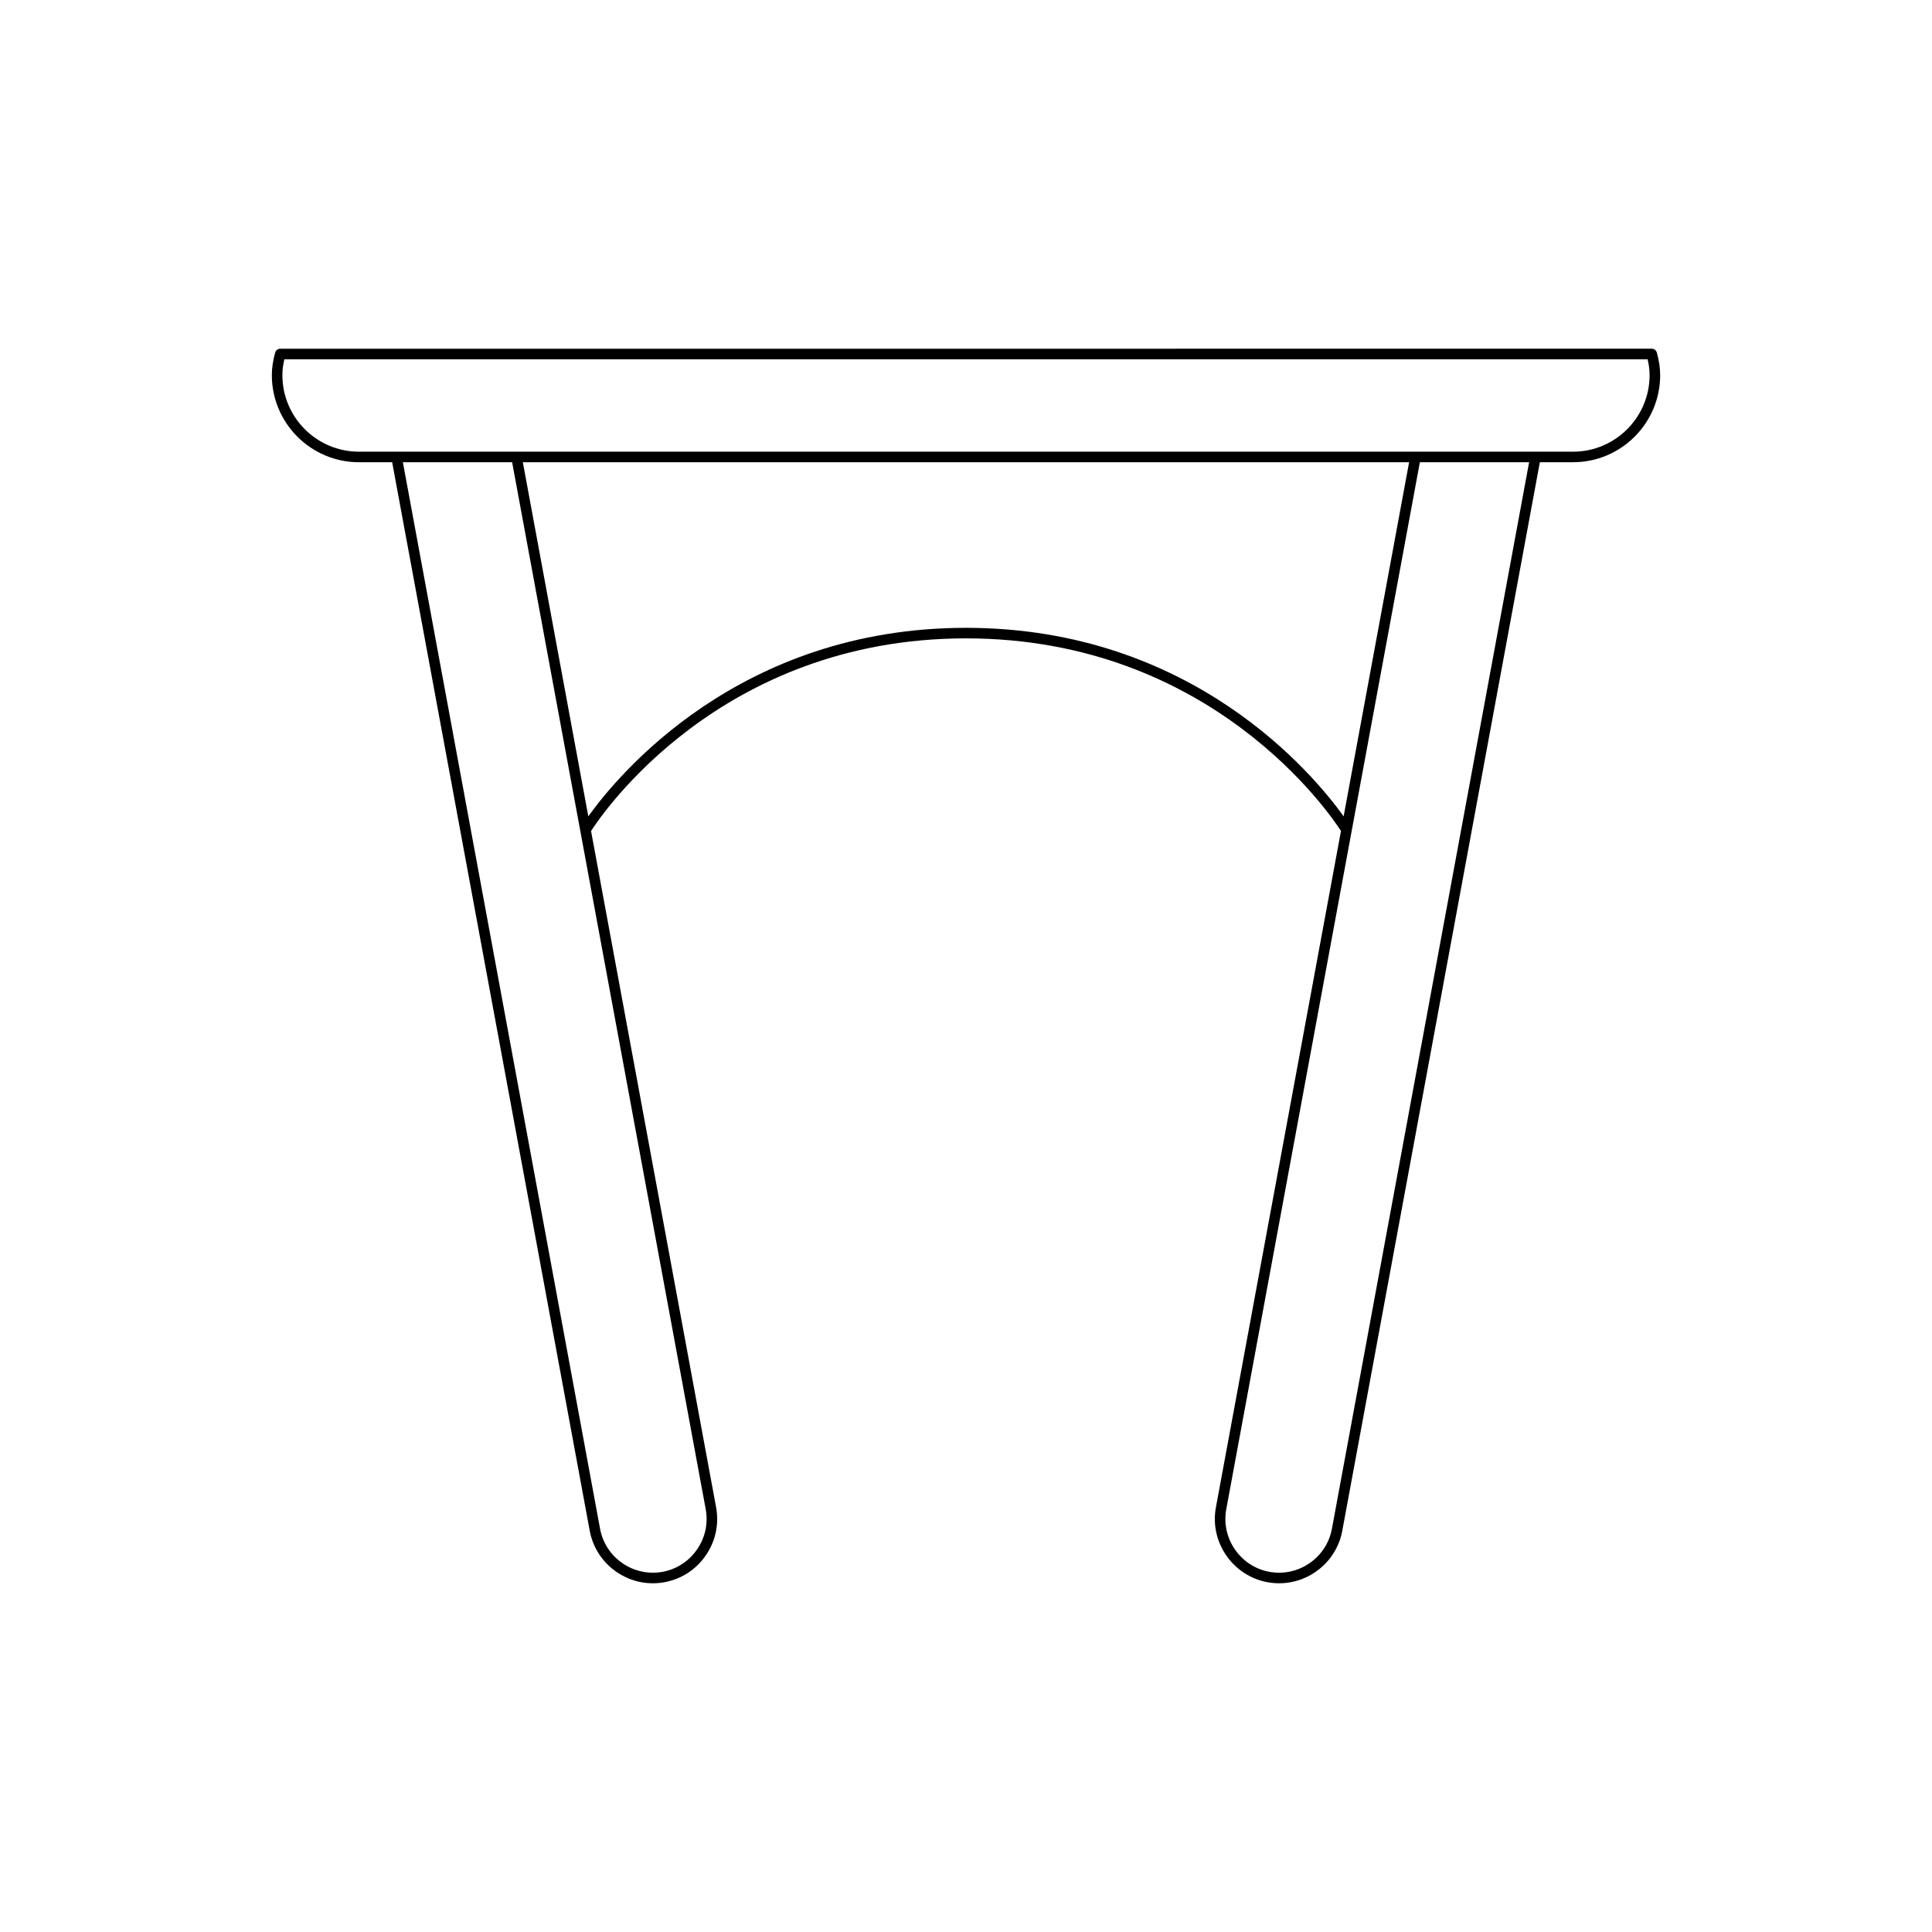
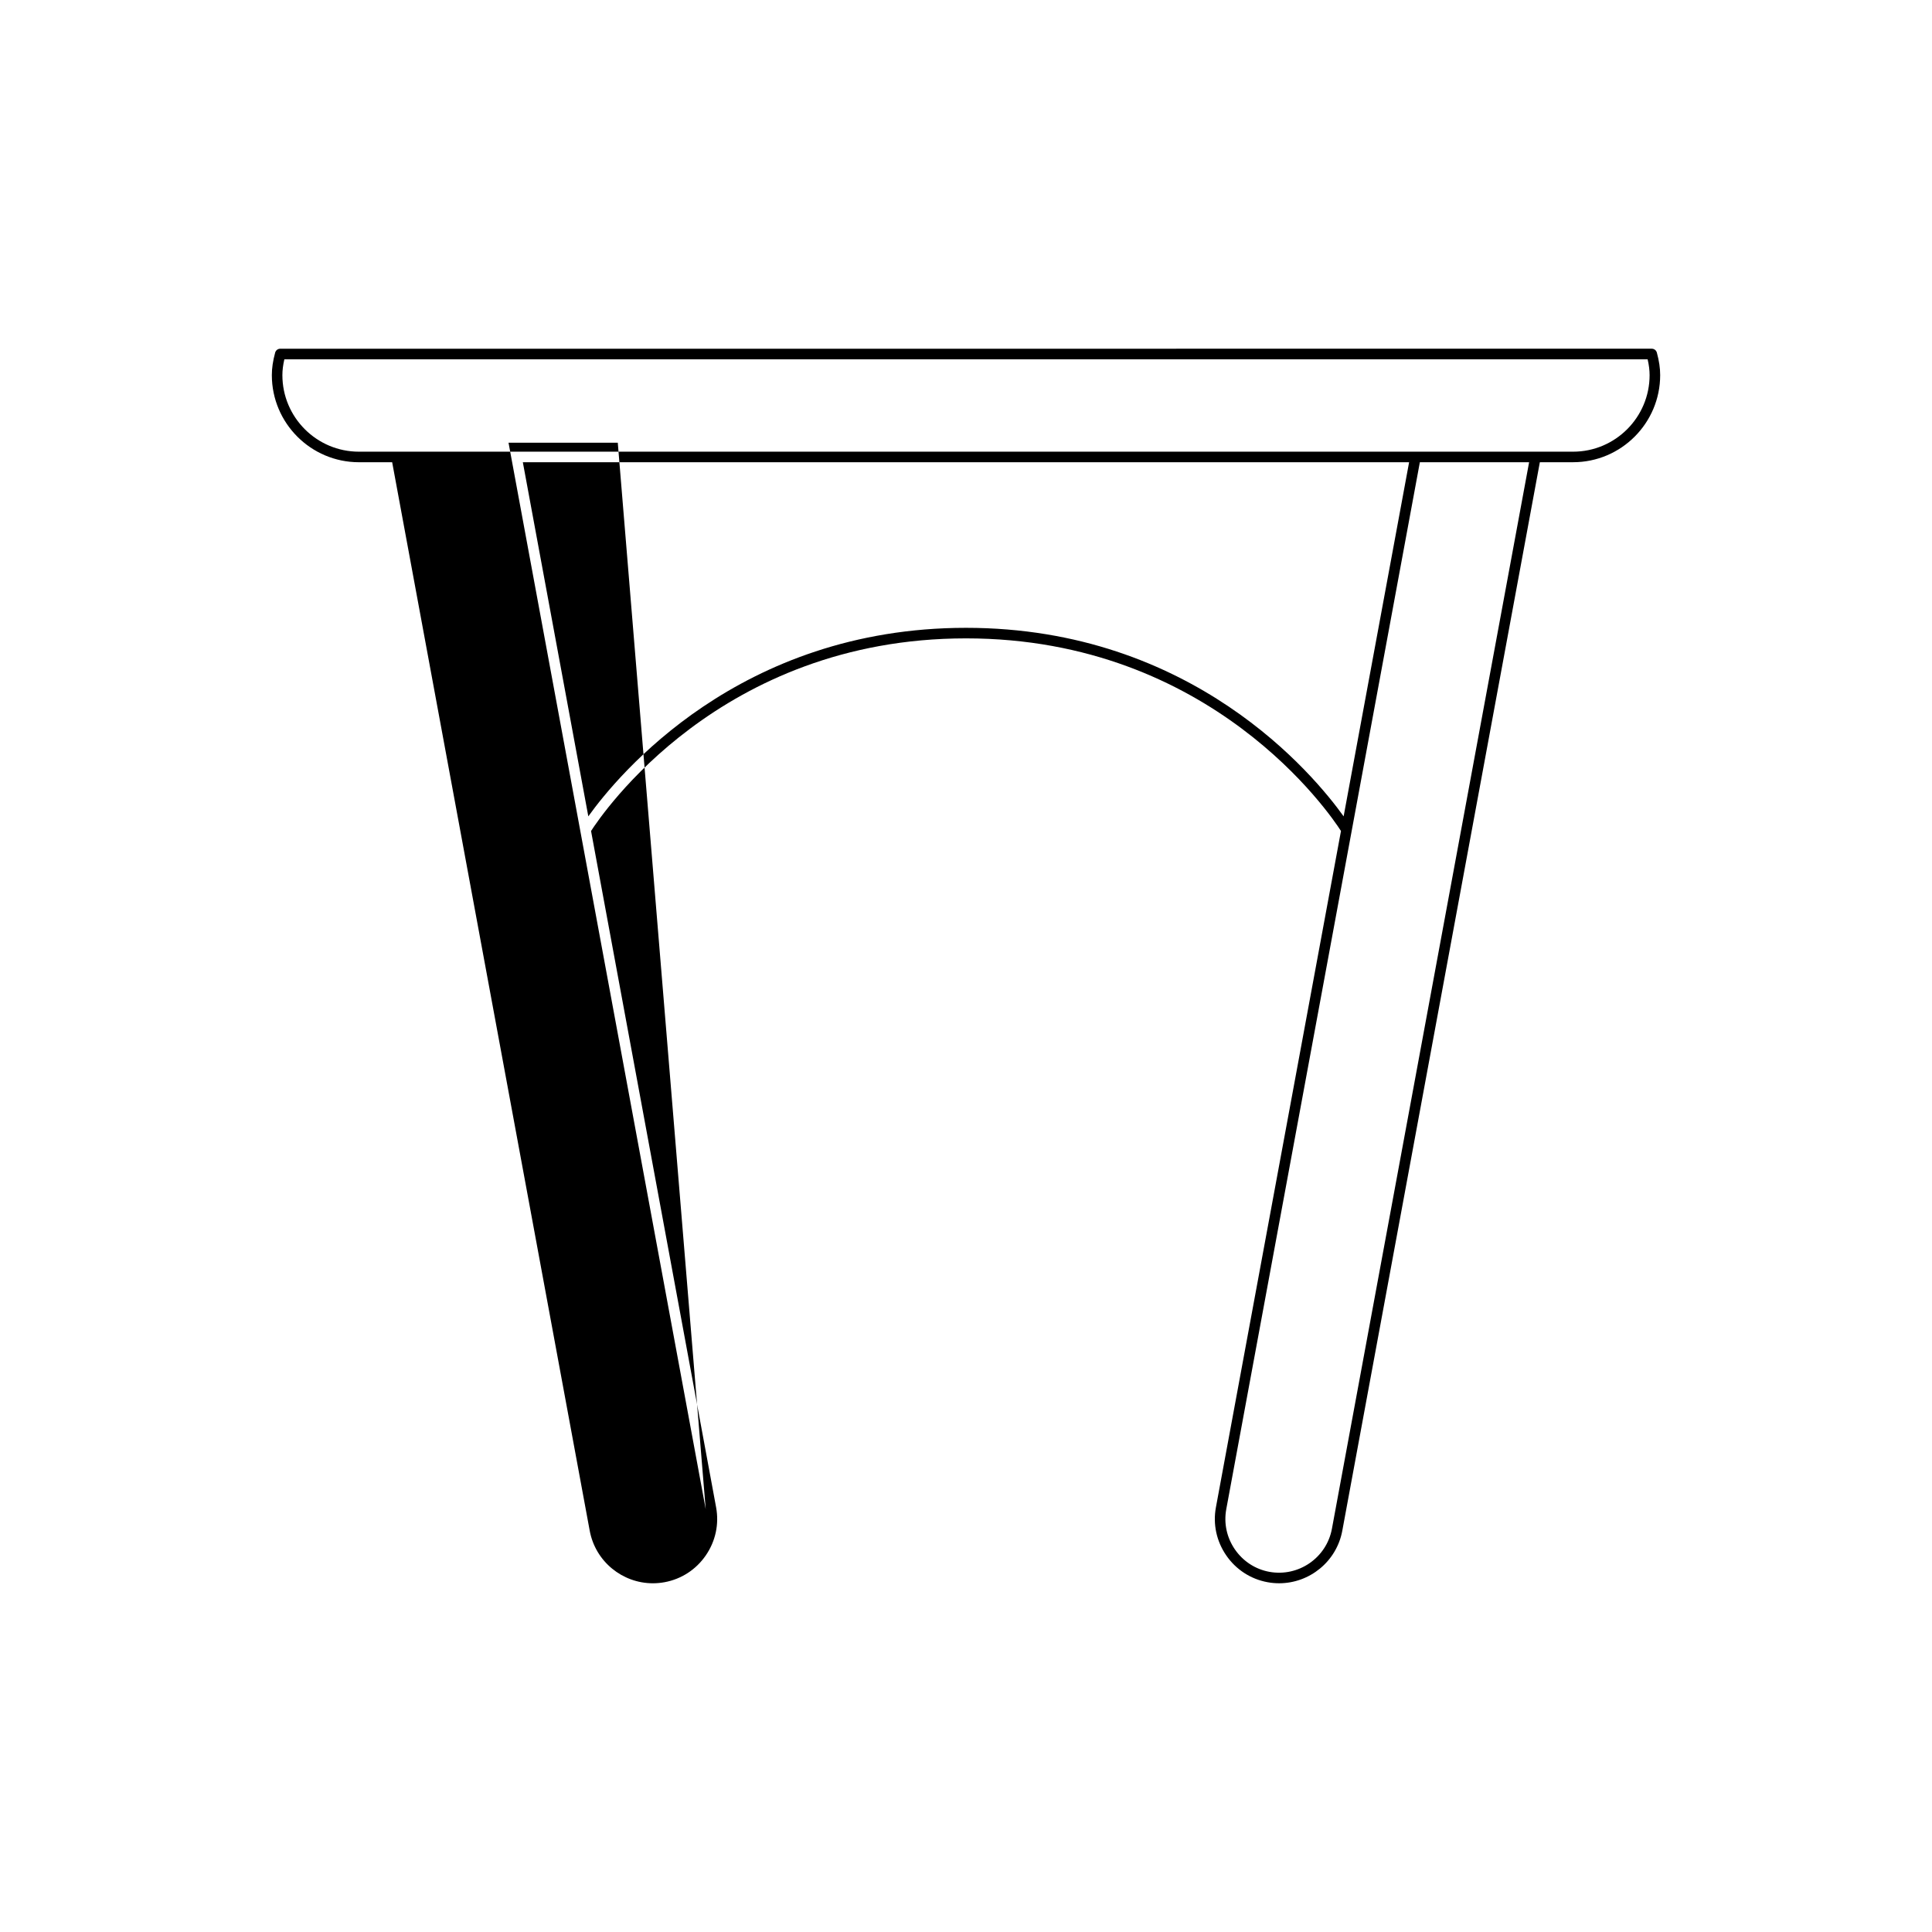
<svg xmlns="http://www.w3.org/2000/svg" fill="#000000" width="800px" height="800px" version="1.1" viewBox="144 144 512 512">
-   <path d="m468.96 556.19c2.586 3.758 6.465 6.281 10.922 7.106 1.043 0.195 2.078 0.285 3.106 0.285 8.047 0 15.227-5.746 16.738-13.938l52.352-283.15h8.801c12.73 0 23.086-10.355 23.086-23.086 0-1.852-0.277-3.746-0.879-5.965-0.164-0.609-0.719-1.031-1.352-1.031l-363.46 0.004c-0.633 0-1.188 0.422-1.352 1.031-0.602 2.219-0.879 4.113-0.879 5.965 0 12.73 10.355 23.086 23.086 23.086h8.801l52.352 283.15c1.516 8.195 8.691 13.938 16.738 13.938 1.023 0 2.062-0.094 3.106-0.285 4.457-0.824 8.336-3.344 10.922-7.106 2.586-3.758 3.555-8.285 2.731-12.738l-33.141-179.23c2.723-4.262 34.16-51.051 99.371-51.051 65.148 0 96.641 46.785 99.367 51.047l-33.141 179.23c-0.828 4.453 0.145 8.98 2.731 12.738zm-229.84-292.49c-11.184 0-20.285-9.098-20.285-20.285 0-1.309 0.168-2.664 0.523-4.199h361.28c0.355 1.535 0.523 2.891 0.523 4.199 0 11.188-9.102 20.285-20.285 20.285zm91.902 280.26c0.688 3.723-0.125 7.504-2.289 10.645-2.16 3.144-5.402 5.254-9.125 5.941-7.738 1.41-15.156-3.691-16.586-11.41l-52.258-282.64h28.953zm68.977-233.58c-60.102 0-92.25 39.016-100.09 49.961l-17.352-93.84h234.87l-17.352 93.84c-7.836-10.945-39.984-49.961-100.08-49.961zm68.973 233.58 51.305-277.46h28.953l-52.258 282.64c-1.43 7.715-8.867 12.816-16.586 11.41-3.723-0.688-6.961-2.801-9.125-5.941-2.16-3.141-2.973-6.922-2.289-10.645z" />
+   <path d="m468.96 556.19c2.586 3.758 6.465 6.281 10.922 7.106 1.043 0.195 2.078 0.285 3.106 0.285 8.047 0 15.227-5.746 16.738-13.938l52.352-283.15h8.801c12.73 0 23.086-10.355 23.086-23.086 0-1.852-0.277-3.746-0.879-5.965-0.164-0.609-0.719-1.031-1.352-1.031l-363.46 0.004c-0.633 0-1.188 0.422-1.352 1.031-0.602 2.219-0.879 4.113-0.879 5.965 0 12.73 10.355 23.086 23.086 23.086h8.801l52.352 283.15c1.516 8.195 8.691 13.938 16.738 13.938 1.023 0 2.062-0.094 3.106-0.285 4.457-0.824 8.336-3.344 10.922-7.106 2.586-3.758 3.555-8.285 2.731-12.738l-33.141-179.23c2.723-4.262 34.16-51.051 99.371-51.051 65.148 0 96.641 46.785 99.367 51.047l-33.141 179.23c-0.828 4.453 0.145 8.98 2.731 12.738zm-229.84-292.49c-11.184 0-20.285-9.098-20.285-20.285 0-1.309 0.168-2.664 0.523-4.199h361.28c0.355 1.535 0.523 2.891 0.523 4.199 0 11.188-9.102 20.285-20.285 20.285zm91.902 280.26l-52.258-282.64h28.953zm68.977-233.58c-60.102 0-92.25 39.016-100.09 49.961l-17.352-93.84h234.87l-17.352 93.84c-7.836-10.945-39.984-49.961-100.08-49.961zm68.973 233.58 51.305-277.46h28.953l-52.258 282.64c-1.43 7.715-8.867 12.816-16.586 11.41-3.723-0.688-6.961-2.801-9.125-5.941-2.16-3.141-2.973-6.922-2.289-10.645z" />
</svg>